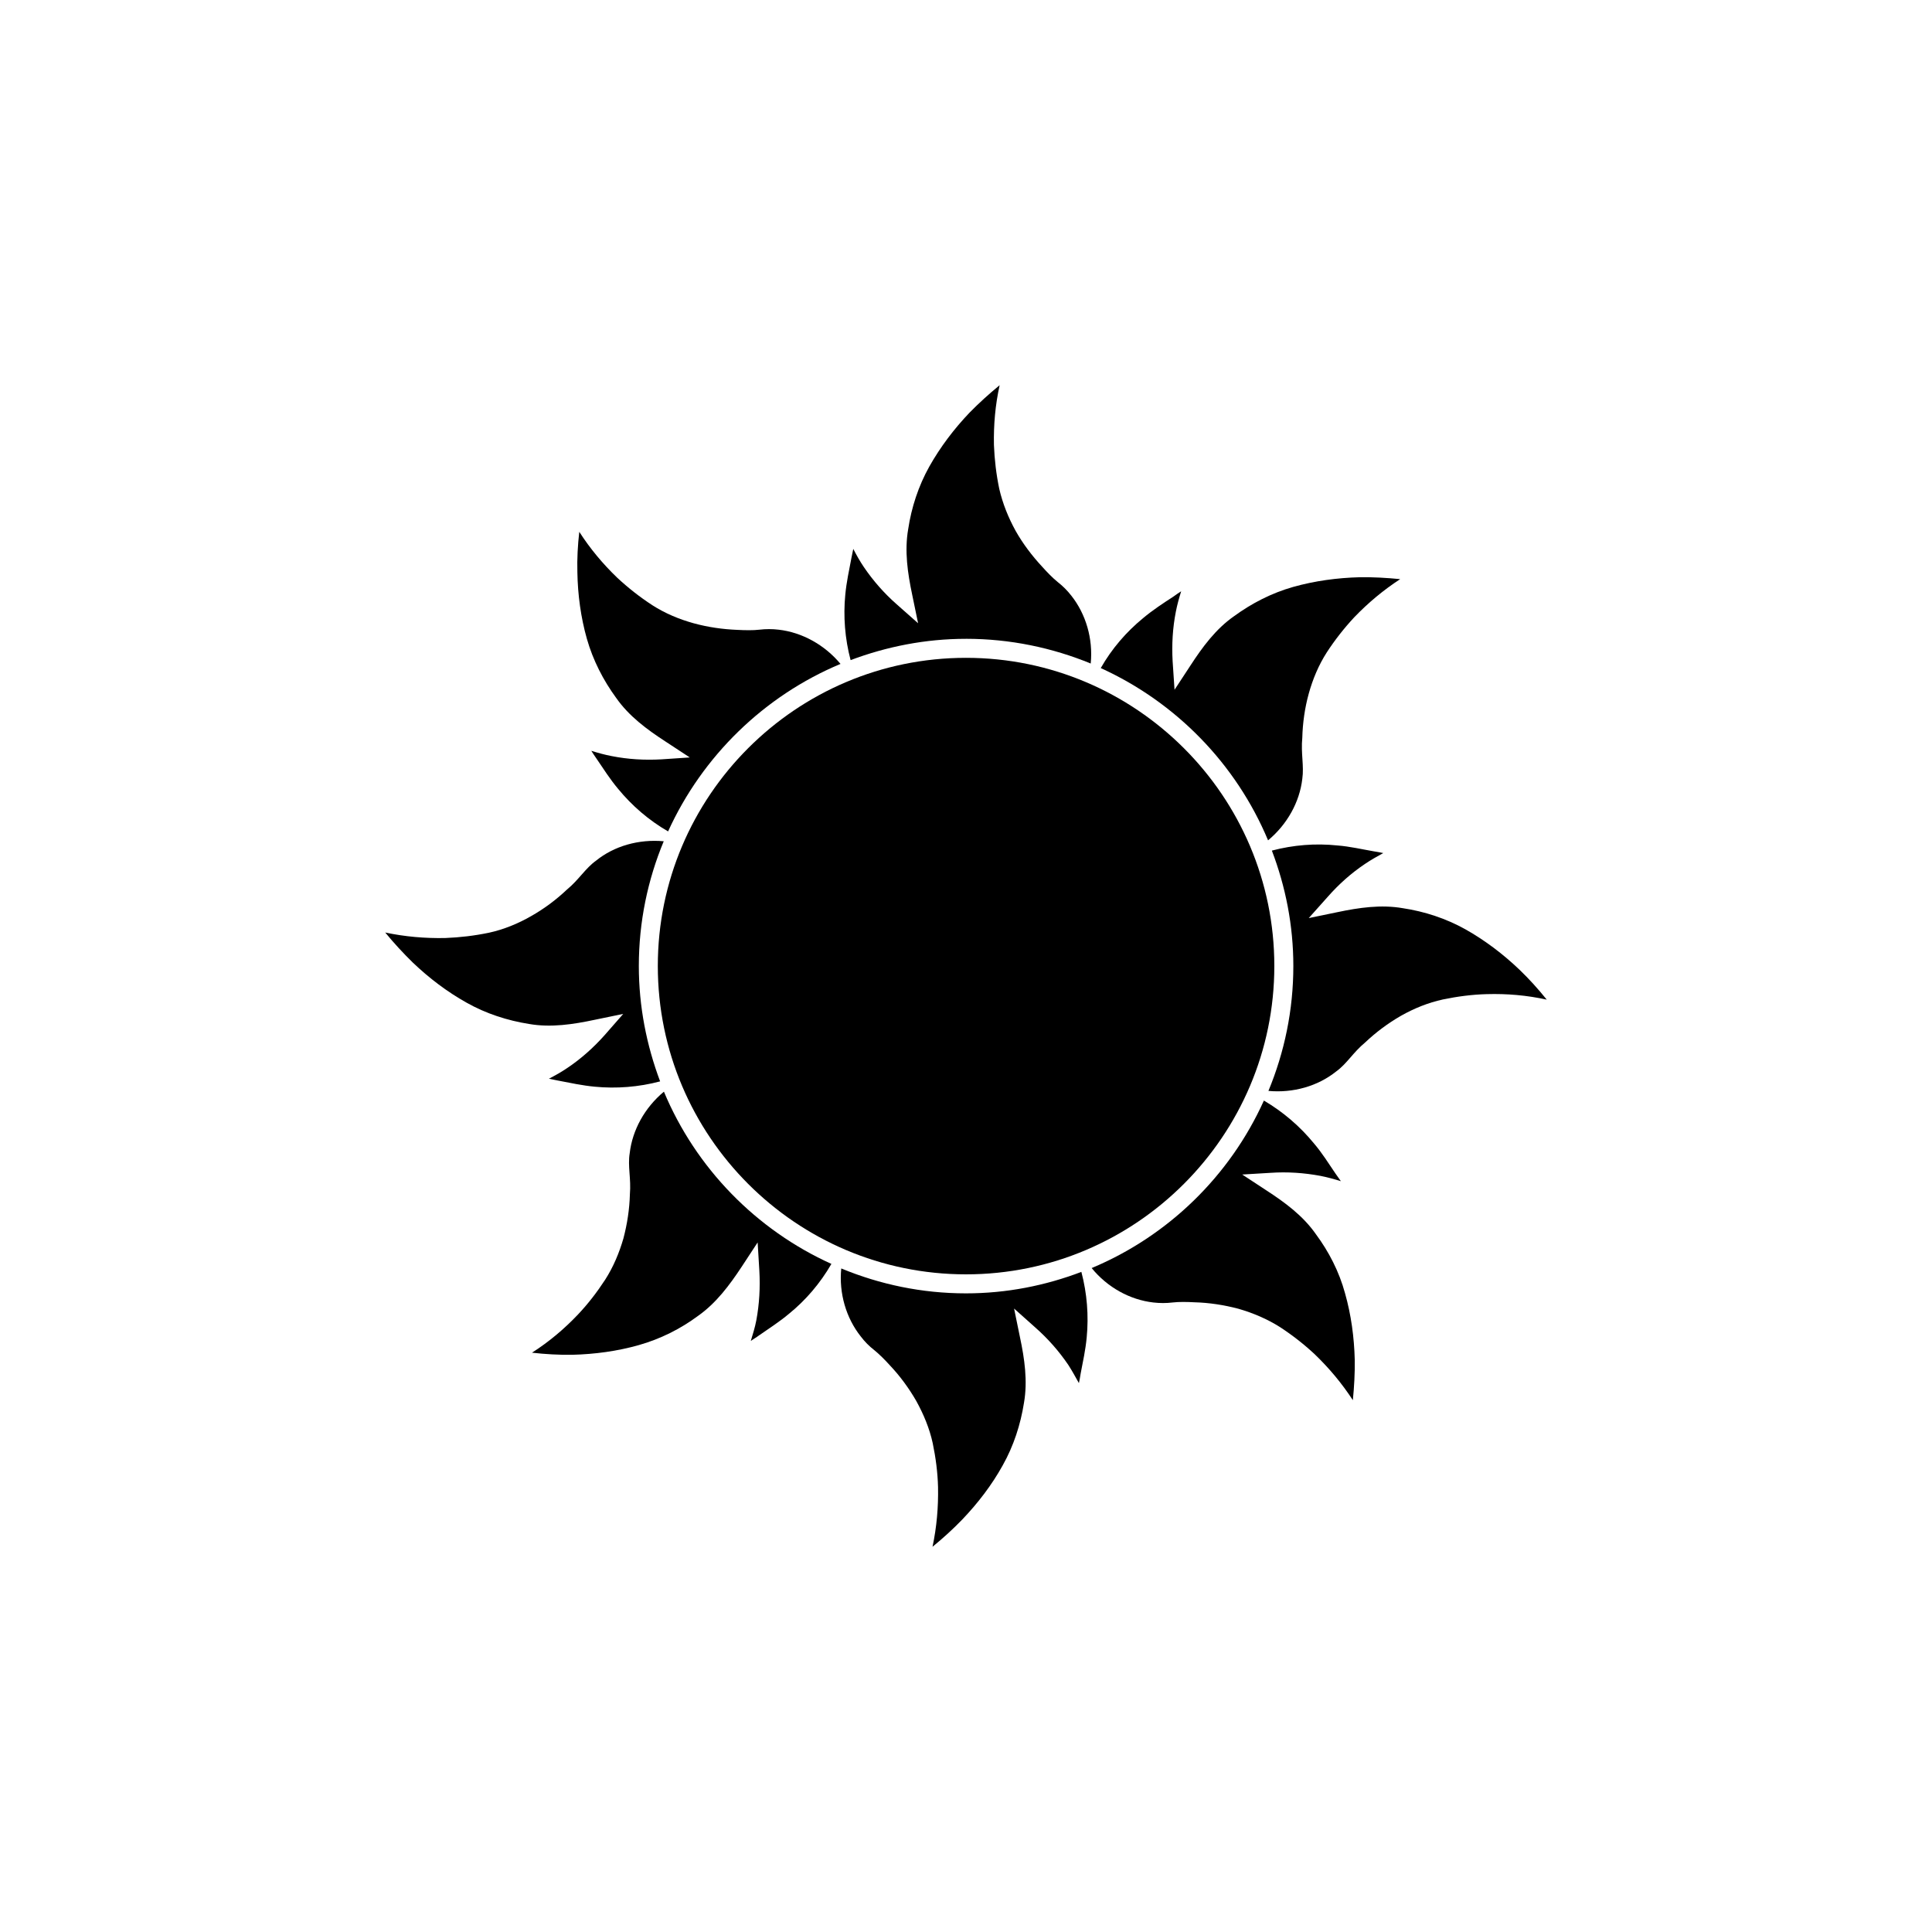
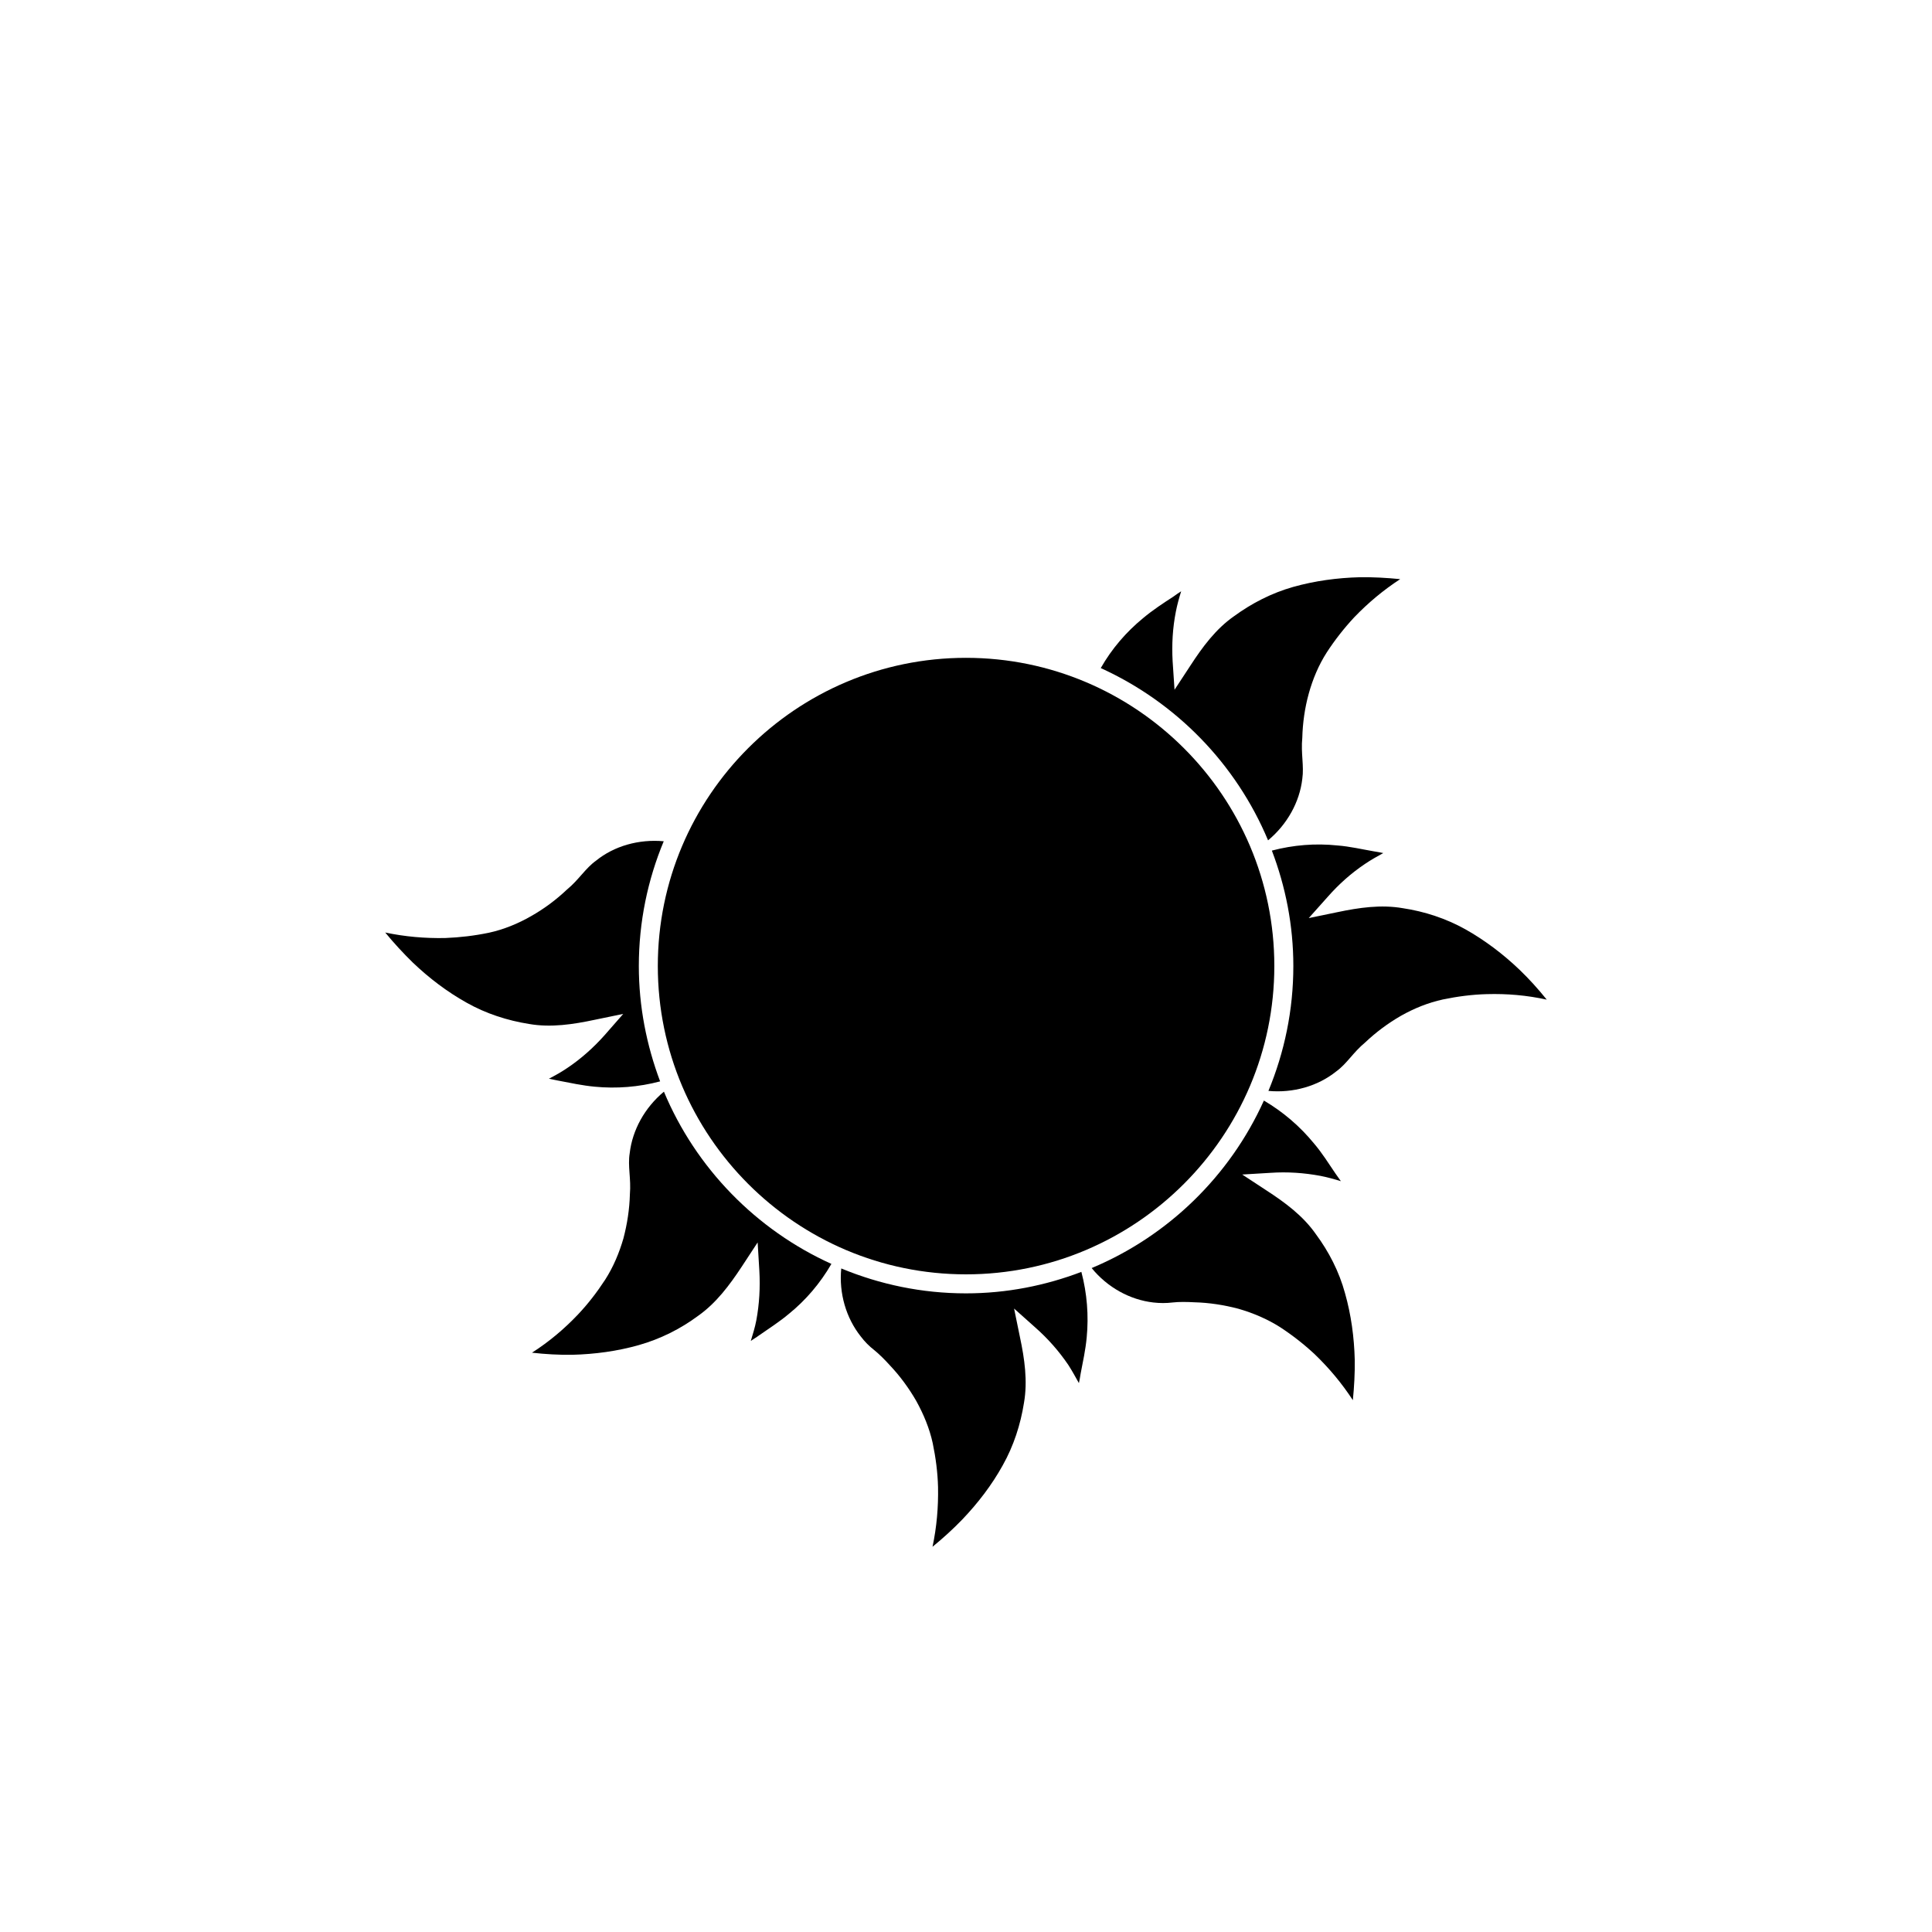
<svg xmlns="http://www.w3.org/2000/svg" fill="#000000" width="800px" height="800px" version="1.1" viewBox="144 144 512 512">
  <g>
    <path d="m481.71 400c0-45.039-36.676-81.668-81.719-81.668-45.039 0-81.664 36.625-81.664 81.668 0 45.039 36.625 81.715 81.668 81.715 45.039 0 81.715-36.676 81.715-81.715z" />
-     <path d="m307.3 328.96c3.375 4.836 8.16 8.363 13.047 11.539l6.449 4.231-7.508 0.504c-4.434 0.25-8.816 0-13.148-0.855-1.863-0.352-3.68-0.855-5.441-1.41 0.453 0.707 0.906 1.41 1.41 2.117 1.812 2.672 3.578 5.441 5.691 7.961 3.68 4.484 8.113 8.312 13.25 11.285 9.07-19.949 25.441-35.922 45.695-44.387-4.231-5.09-10.227-8.363-16.375-9.07-1.715-0.203-3.426-0.203-5.141 0-1.664 0.203-3.828 0.152-5.742 0.051-3.93-0.152-7.859-0.707-11.688-1.762-3.828-1.059-7.559-2.621-10.934-4.785-3.324-2.168-6.398-4.586-9.27-7.254-3.828-3.68-7.203-7.707-10.078-12.191-0.402 3.578-0.605 7.152-0.504 10.73 0.102 5.945 0.906 11.941 2.519 17.633 1.621 5.688 4.34 10.98 7.766 15.664z" />
-     <path d="m400 313.29c11.688 0 22.871 2.367 33.051 6.551 0.656-6.602-1.309-13.148-5.141-17.984-1.059-1.359-2.266-2.57-3.629-3.629-1.309-1.059-2.82-2.621-4.082-4.031-2.672-2.871-5.09-6.047-7.055-9.523-1.914-3.477-3.426-7.203-4.332-11.133-0.805-3.879-1.258-7.707-1.41-11.637-0.102-5.34 0.352-10.578 1.512-15.82-2.769 2.266-5.492 4.734-7.961 7.254-4.133 4.332-7.758 9.117-10.68 14.309-2.871 5.141-4.734 10.832-5.594 16.574-1.008 5.793-0.152 11.637 1.059 17.383l1.562 7.559-5.691-5.039c-3.273-2.871-6.195-6.195-8.664-9.824-1.059-1.562-1.965-3.176-2.82-4.836-0.152 0.805-0.352 1.664-0.504 2.469-0.605 3.176-1.309 6.398-1.613 9.672-0.555 5.742-0.102 11.637 1.41 17.332 9.52-3.578 19.801-5.644 30.582-5.644z" />
    <path d="m480.05 366.7c5.09-4.231 8.363-10.176 9.07-16.273 0.504-3.477-0.402-6.75 0-10.883 0.102-3.93 0.656-7.91 1.715-11.738s2.621-7.559 4.785-10.934c2.168-3.324 4.586-6.398 7.254-9.27 3.68-3.828 7.707-7.203 12.191-10.125-3.578-0.352-7.152-0.555-10.68-0.504-5.996 0.152-11.941 0.957-17.684 2.57-5.691 1.613-10.984 4.332-15.668 7.758-4.836 3.375-8.363 8.16-11.539 13.047l-4.231 6.449-0.504-7.559c-0.25-4.383 0-8.816 0.855-13.148 0.352-1.812 0.855-3.629 1.41-5.391-0.707 0.453-1.41 0.906-2.066 1.41-2.719 1.762-5.492 3.578-8.012 5.691-4.484 3.68-8.312 8.113-11.234 13.25 19.949 9.074 35.871 25.398 44.336 45.648z" />
    <path d="m498.39 385.74-7.559 1.562 5.039-5.644c2.922-3.324 6.195-6.246 9.875-8.715 1.562-1.059 3.176-1.965 4.836-2.871-0.805-0.152-1.664-0.352-2.469-0.453-3.223-0.555-6.398-1.309-9.672-1.562-5.793-0.605-11.637-0.152-17.383 1.359 3.629 9.523 5.691 19.801 5.691 30.582 0 11.738-2.367 22.871-6.602 33.102 6.551 0.605 13.098-1.258 17.938-5.141 2.82-2.016 4.484-5.039 7.707-7.707 2.82-2.672 6.047-5.09 9.473-7.055 3.477-1.965 7.203-3.477 11.133-4.332 3.879-0.805 7.758-1.309 11.637-1.41 5.34-0.152 10.629 0.301 15.871 1.461-2.266-2.82-4.684-5.492-7.254-7.961-4.332-4.133-9.117-7.758-14.309-10.68-5.141-2.871-10.832-4.734-16.574-5.594-5.789-1.008-11.633-0.152-17.379 1.059z" />
    <path d="m449.62 489.17c1.715 0.203 3.477 0.203 5.141 0 1.715-0.203 3.879-0.152 5.742-0.051 3.93 0.102 7.859 0.707 11.688 1.715 3.828 1.109 7.559 2.672 10.984 4.836 3.324 2.168 6.348 4.535 9.219 7.203 3.828 3.68 7.203 7.707 10.125 12.191 0.352-3.527 0.555-7.152 0.504-10.68-0.152-5.996-0.957-11.941-2.57-17.633-1.562-5.742-4.281-11.035-7.758-15.719-3.375-4.836-8.16-8.363-13.047-11.539l-6.449-4.231 7.559-0.453c4.383-0.301 8.816 0 13.148 0.805 1.812 0.352 3.629 0.855 5.441 1.41-0.504-0.656-0.957-1.41-1.461-2.066-1.812-2.672-3.578-5.492-5.691-7.961-3.68-4.484-8.113-8.312-13.25-11.336-9.02 20-25.391 35.922-45.645 44.387 4.176 5.141 10.172 8.418 16.32 9.121z" />
    <path d="m427.1 505.7c1.008 1.562 1.914 3.223 2.82 4.836 0.152-0.805 0.352-1.613 0.453-2.469 0.605-3.176 1.309-6.348 1.613-9.621 0.555-5.793 0.102-11.637-1.41-17.383-9.523 3.629-19.801 5.691-30.582 5.691-11.688 0-22.824-2.367-33.051-6.602-0.656 6.602 1.309 13.148 5.141 17.984 1.059 1.41 2.266 2.621 3.629 3.68 1.309 1.059 2.82 2.57 4.133 4.031 2.672 2.82 5.039 6.047 7.004 9.473 1.914 3.477 3.477 7.203 4.332 11.133 0.805 3.879 1.309 7.758 1.41 11.637 0.102 5.34-0.352 10.578-1.461 15.82 2.769-2.266 5.441-4.684 7.91-7.254 4.133-4.332 7.809-9.117 10.68-14.309 2.922-5.188 4.734-10.832 5.644-16.574 1.008-5.793 0.152-11.688-1.059-17.383l-1.562-7.609 5.644 5.039c3.32 2.926 6.246 6.25 8.711 9.879z" />
    <path d="m342.97 499.35c0.707-0.504 1.461-0.906 2.117-1.41 2.672-1.863 5.441-3.629 7.961-5.742 4.484-3.629 8.312-8.113 11.285-13.25-19.949-9.02-35.922-25.391-44.387-45.645-5.09 4.231-8.363 10.176-9.07 16.324-0.555 3.426 0.402 6.699 0.051 10.883-0.102 3.93-0.707 7.859-1.715 11.688-1.109 3.828-2.672 7.559-4.836 10.934-2.168 3.324-4.535 6.398-7.203 9.219-3.68 3.879-7.707 7.254-12.191 10.125 3.527 0.402 7.152 0.605 10.68 0.555 5.996-0.152 11.941-0.957 17.633-2.57 5.691-1.613 11.035-4.281 15.719-7.758 4.785-3.375 8.312-8.113 11.539-13l4.231-6.449 0.453 7.508c0.25 4.434 0 8.816-0.805 13.148-0.355 1.863-0.91 3.625-1.461 5.441z" />
    <path d="m267.65 409.72c5.188 2.922 10.832 4.734 16.574 5.644 5.793 1.008 11.688 0.102 17.383-1.109l7.559-1.562-4.988 5.691c-2.922 3.273-6.246 6.246-9.875 8.664-1.562 1.059-3.176 1.965-4.836 2.82 0.805 0.152 1.613 0.352 2.469 0.504 3.176 0.605 6.398 1.309 9.672 1.613 5.742 0.555 11.637 0.102 17.332-1.41-3.578-9.523-5.644-19.801-5.644-30.582 0-11.688 2.367-22.871 6.602-33.051-6.602-0.605-13.148 1.258-17.938 5.141-2.82 2.016-4.535 5.039-7.707 7.656-2.871 2.719-6.047 5.09-9.523 7.055-3.426 1.965-7.203 3.527-11.133 4.383-3.879 0.805-7.707 1.258-11.637 1.41-5.34 0.102-10.629-0.352-15.871-1.461 2.266 2.769 4.734 5.441 7.305 7.961 4.332 4.133 9.117 7.762 14.258 10.633z" />
  </g>
</svg>